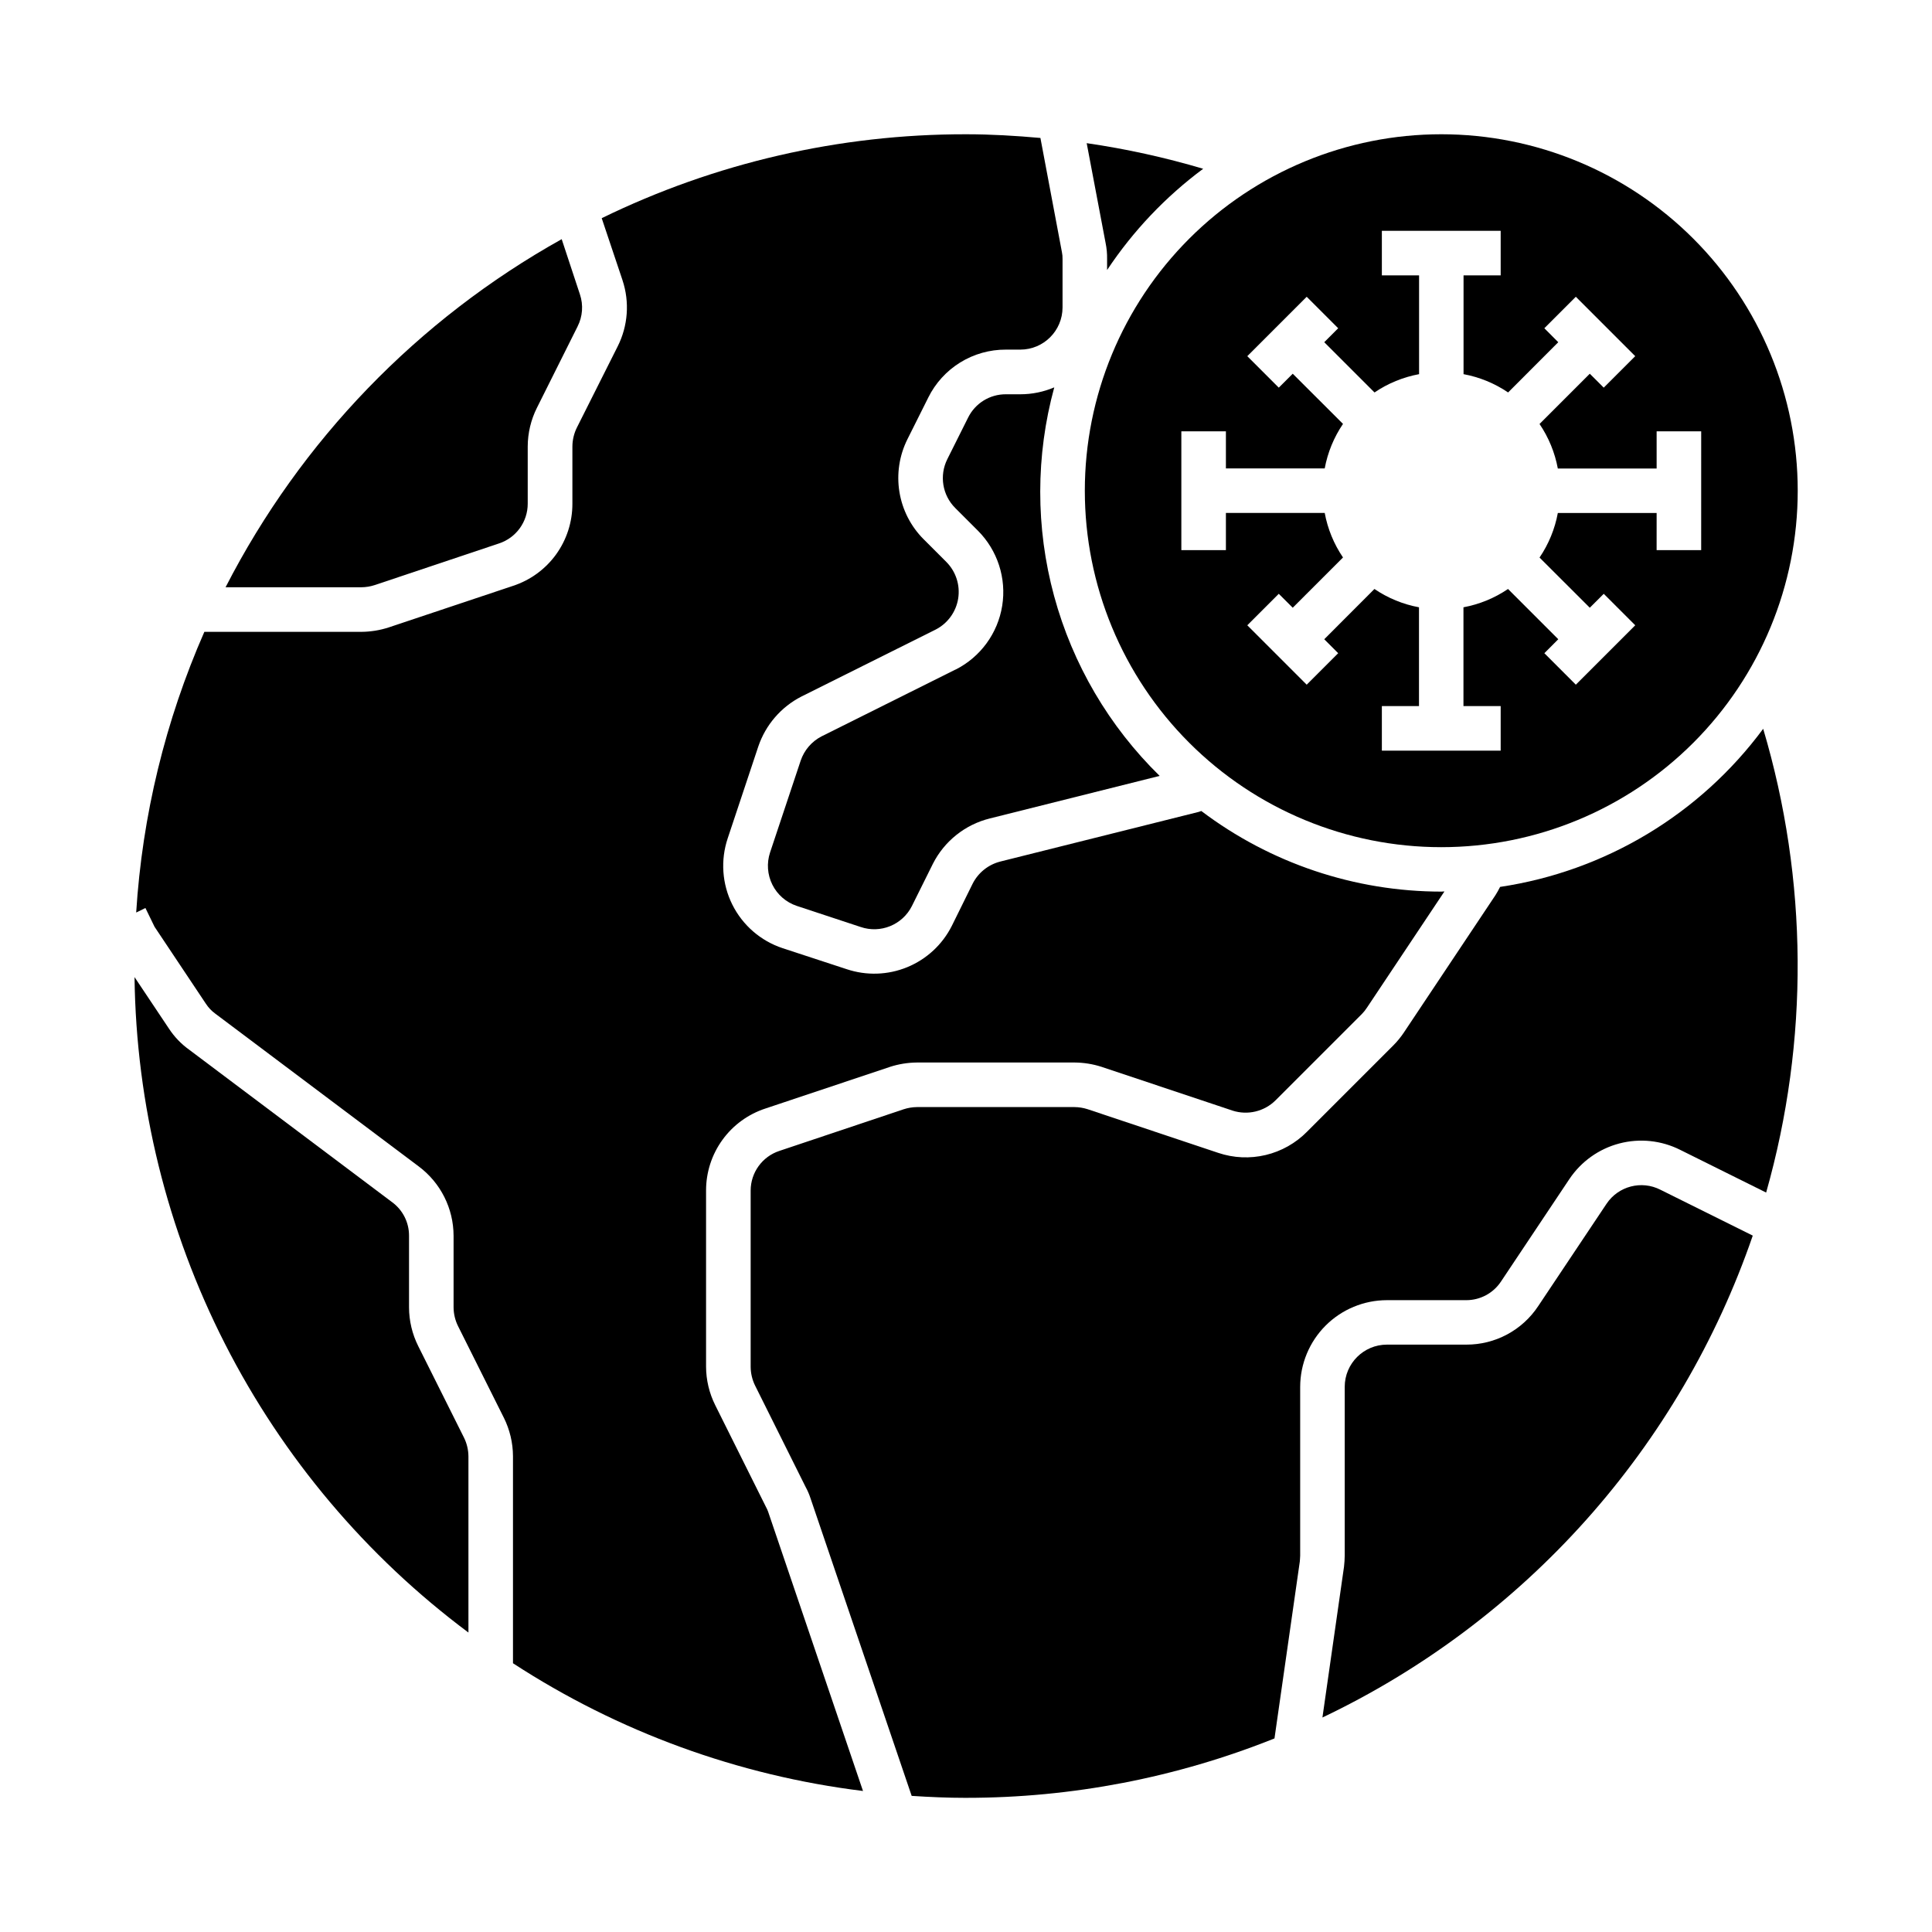
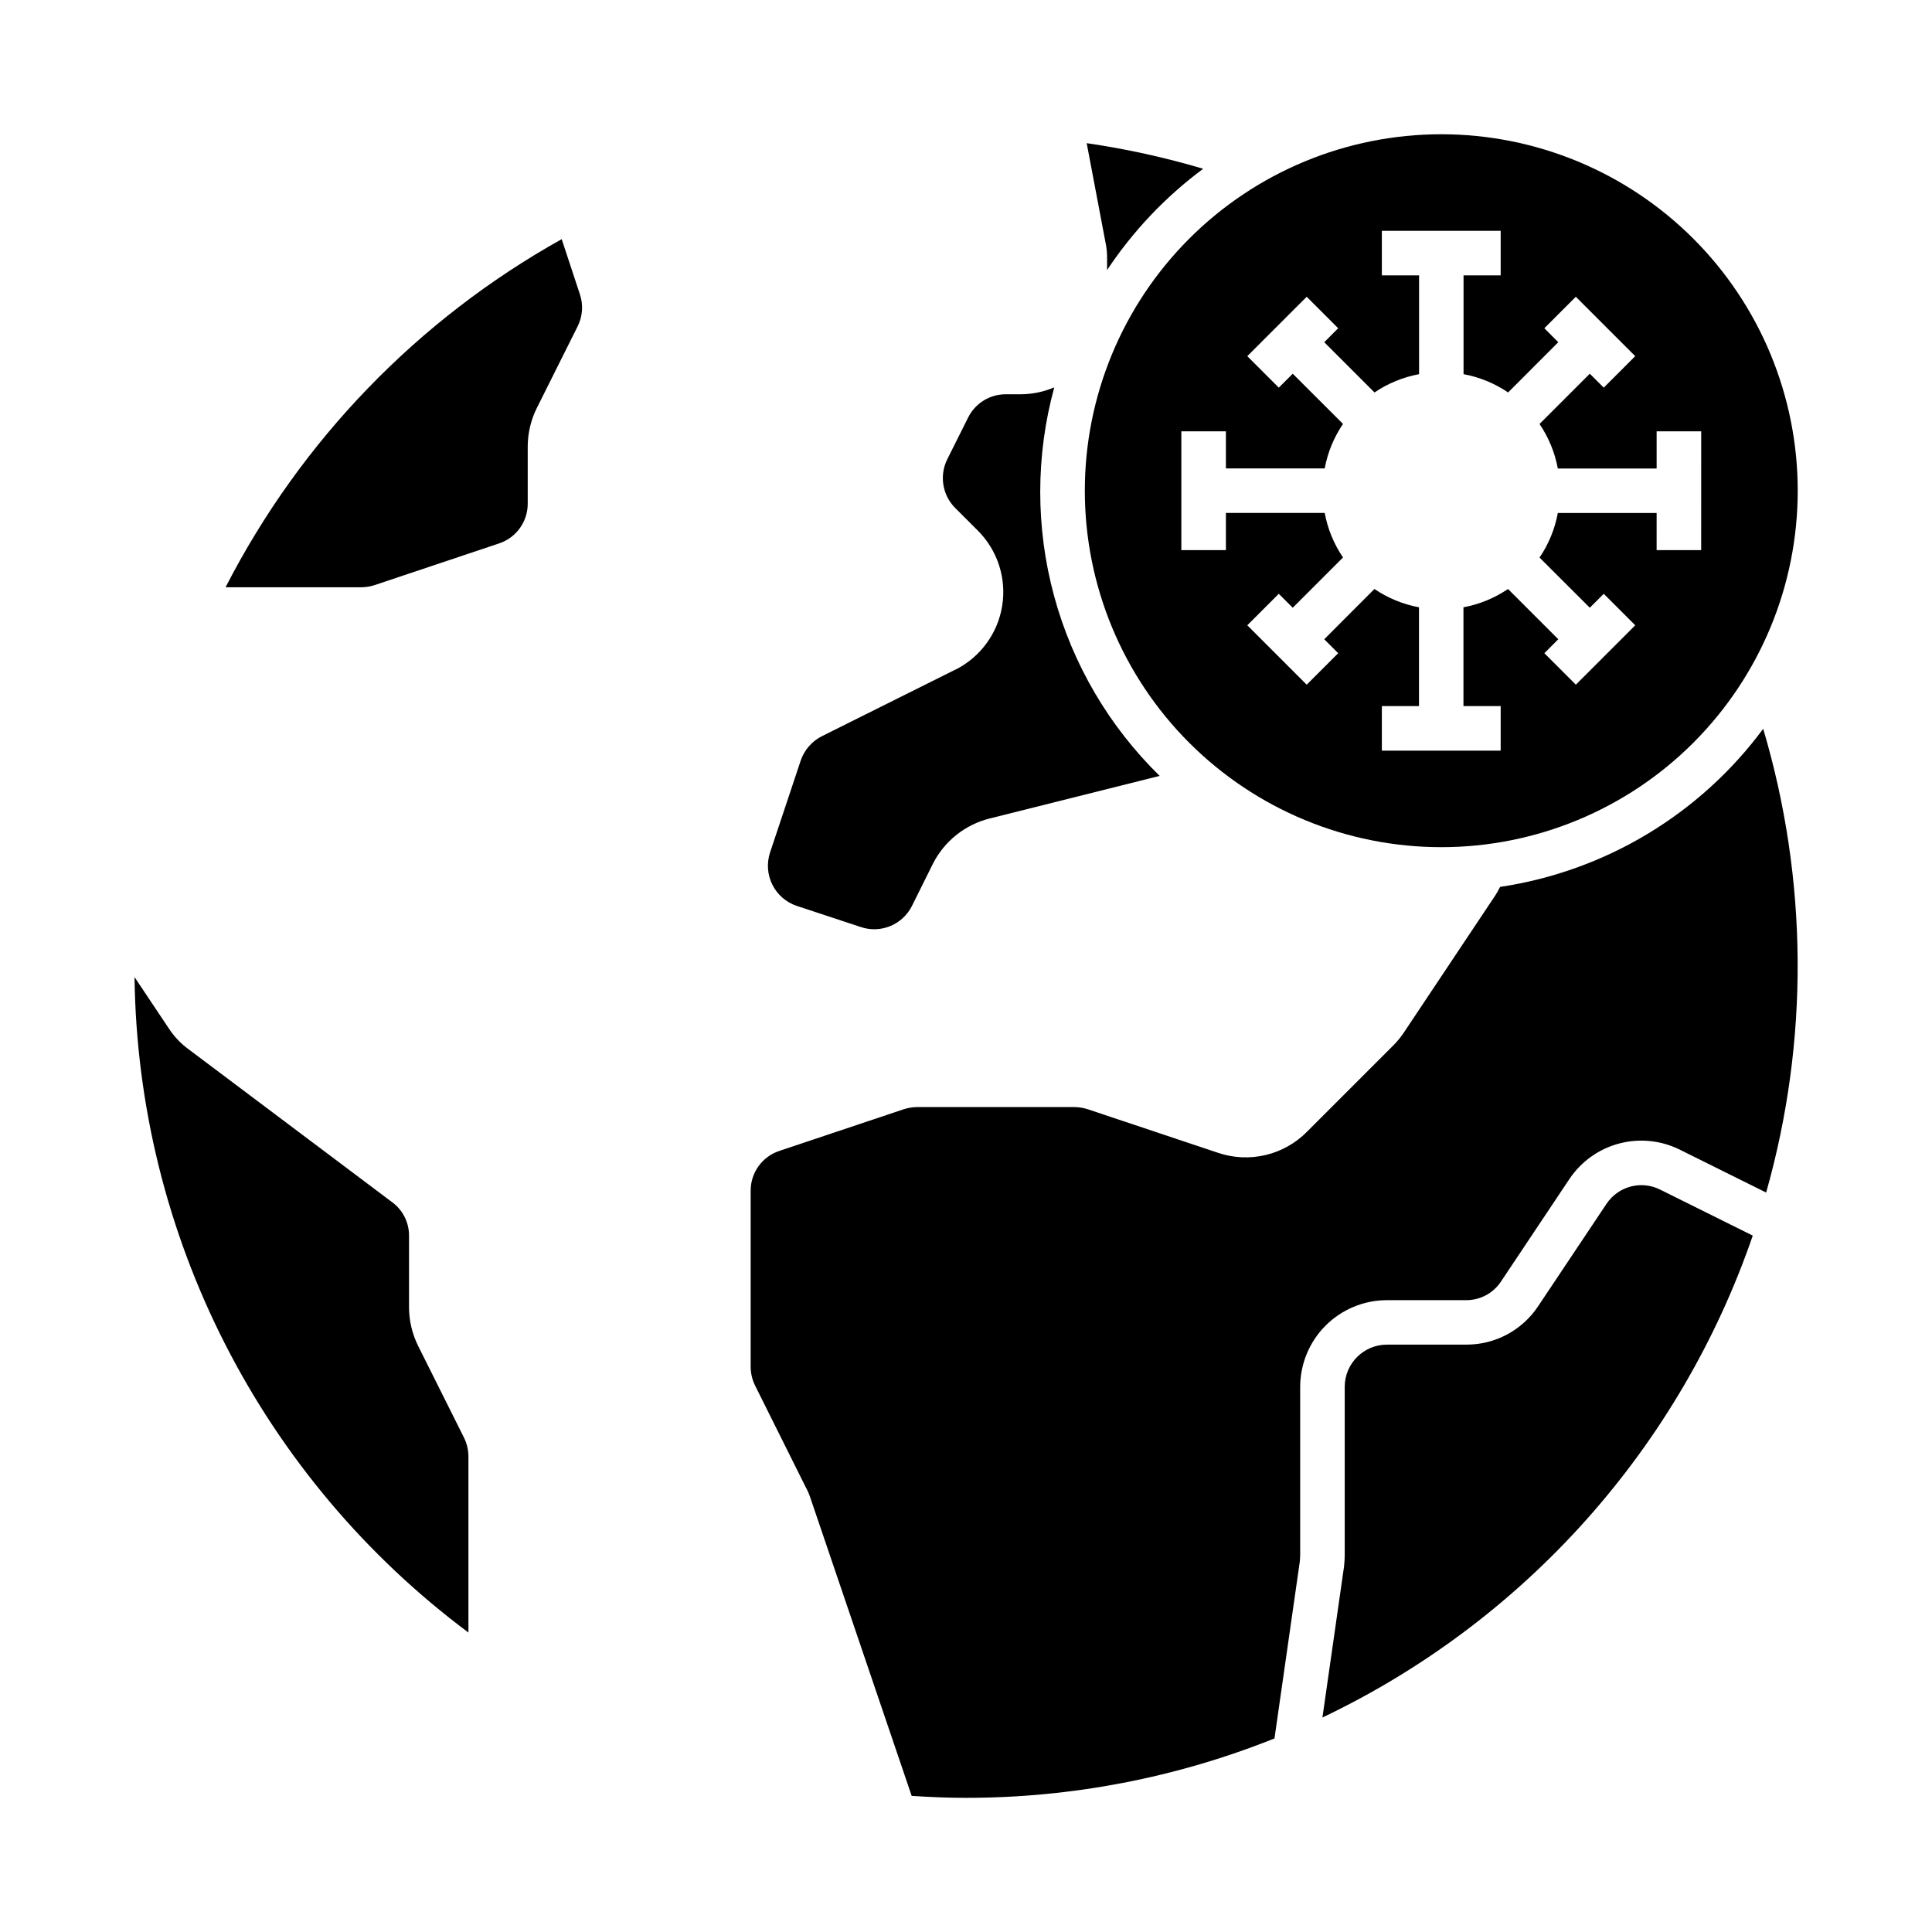
<svg xmlns="http://www.w3.org/2000/svg" fill="#000000" width="800px" height="800px" version="1.1" viewBox="144 144 512 512">
  <g>
    <path d="m437.39 212.64v2.922c6.875-10.348 15.492-19.43 25.465-26.836-10.113-3-20.434-5.269-30.871-6.785l5.012 26.457c0.289 1.395 0.422 2.816 0.395 4.242z" />
-     <path d="m184.96 389.61c1.629 2.473 13.617 20.414 13.617 20.414l0.004-0.004c0.656 1.016 1.496 1.902 2.481 2.613l53.93 40.5c5.781 4.328 9.191 11.121 9.211 18.344v18.973c0.012 1.734 0.418 3.441 1.188 4.996l12.121 24.246h0.004c1.586 3.18 2.418 6.684 2.43 10.234v54.852c27.941 18.195 59.664 29.773 92.758 33.852l-25.137-73.996c-0.137-0.402-0.312-0.789-0.52-1.16l-13.5-27.078c-1.59-3.18-2.422-6.68-2.434-10.234v-46.648c-0.008-4.824 1.508-9.527 4.336-13.434 2.828-3.91 6.824-6.82 11.41-8.316l32.961-11.02v-0.004c2.332-0.754 4.769-1.148 7.227-1.164h41.723-0.004c2.426 0.016 4.832 0.398 7.141 1.141l34.723 11.602v0.004c4.023 1.297 8.438 0.238 11.43-2.75l22.828-22.828h0.004c0.512-0.527 0.973-1.105 1.375-1.723l20.523-30.781c-0.277 0-0.535 0.047-0.789 0.047h0.004c-22.977-0.008-45.32-7.508-63.648-21.363-0.25 0.07-0.48 0.188-0.738 0.25l-52.5 13.137v0.004c-3.195 0.797-5.883 2.949-7.367 5.887l-5.512 11.164c-2.488 4.949-6.68 8.832-11.805 10.941-5.121 2.106-10.832 2.293-16.086 0.527l-16.961-5.559c-5.797-1.922-10.59-6.078-13.316-11.543-2.727-5.465-3.164-11.793-1.219-17.582l8.102-24.324c1.941-5.727 6.039-10.477 11.422-13.234l35.566-17.742c3.191-1.629 5.414-4.688 5.981-8.227 0.562-3.543-0.598-7.141-3.121-9.684l-5.984-5.984v0.004c-3.426-3.41-5.688-7.812-6.465-12.582-0.777-4.769-0.035-9.664 2.129-13.988l5.512-11.02h-0.004c1.895-3.828 4.824-7.051 8.457-9.301 3.633-2.246 7.824-3.43 12.098-3.414h3.859c6.168-0.008 11.168-5.008 11.176-11.176v-12.832c0.016-0.609-0.039-1.223-0.164-1.82l-5.699-30.262c-6.504-0.586-13.059-0.98-19.719-0.98-33.457-0.043-66.48 7.562-96.543 22.238l5.512 16.438h-0.004c1.926 5.781 1.465 12.09-1.273 17.531l-10.816 21.527c-0.77 1.555-1.176 3.266-1.188 5v15.195c0.008 4.82-1.508 9.523-4.336 13.434-2.828 3.906-6.824 6.816-11.41 8.316l-32.961 11.02c-2.332 0.754-4.769 1.148-7.227 1.164h-41.602c-10.34 23.543-16.457 48.723-18.066 74.383l2.449-1.195z" />
    <path d="m397.23 321.43-35.535 17.727c-2.598 1.348-4.57 3.648-5.508 6.422l-8.109 24.324c-0.938 2.82-0.719 5.894 0.609 8.555 1.328 2.656 3.656 4.676 6.477 5.617l16.91 5.582c5.262 1.801 11.051-0.551 13.57-5.512l5.582-11.234c3.039-6.004 8.543-10.391 15.074-12.012l45.02-11.281c-13.406-13.117-23.062-29.578-27.977-47.684-4.91-18.102-4.894-37.188 0.047-55.281-2.844 1.211-5.902 1.832-8.988 1.832h-3.859c-4.238-0.012-8.113 2.387-9.988 6.188l-5.512 11.02v0.004c-2.156 4.316-1.305 9.535 2.117 12.941l5.984 5.984v-0.004c5.219 5.227 7.617 12.637 6.449 19.926-1.172 7.293-5.769 13.582-12.363 16.91z" />
    <path d="m541.54 379.04c-0.367 0.738-0.77 1.461-1.207 2.156l-24.27 36.398v0.004c-0.84 1.254-1.797 2.426-2.863 3.492l-22.828 22.828v0.004c-3.004 3.039-6.801 5.18-10.957 6.168-4.156 0.992-8.508 0.797-12.559-0.566l-34.637-11.578c-1.125-0.359-2.297-0.551-3.481-0.559h-41.723c-1.211 0.012-2.418 0.211-3.57 0.59l-32.891 11.02c-4.555 1.496-7.629 5.75-7.621 10.543v46.68c0.012 1.734 0.418 3.445 1.188 5l13.383 26.852c0.512 0.926 0.93 1.898 1.262 2.906l26.836 78.949c4.762 0.309 9.555 0.52 14.398 0.52v-0.004c28.004 0.012 55.75-5.332 81.75-15.742l6.715-46.91c0-0.348 0.094-0.93 0.094-1.52v-44.727c0.008-6.098 2.43-11.938 6.738-16.25 4.312-4.309 10.152-6.731 16.25-6.738h21.02-0.004c3.719 0.008 7.191-1.859 9.234-4.969l18.105-27.129v0.004c3.109-4.648 7.809-8 13.211-9.426 5.406-1.426 11.148-0.828 16.145 1.68l22.789 11.32c11.398-40.211 11.125-82.836-0.785-122.9-16.766 22.66-41.848 37.734-69.723 41.902z" />
    <path d="m243.34 299.04 32.891-11.02c4.555-1.492 7.629-5.75 7.621-10.543v-15.16c0.012-3.551 0.844-7.055 2.434-10.234l10.785-21.578-0.004 0.004c1.336-2.633 1.559-5.684 0.625-8.48l-4.836-14.648c-38.145 21.285-69.141 53.383-89.078 92.25h36.023c1.203-0.016 2.398-0.211 3.539-0.59z" />
    <path d="m608.5 471.45-24.488-12.164c-5.004-2.543-11.121-0.953-14.25 3.711l-18.105 27.109c-4.227 6.414-11.402 10.262-19.082 10.234h-21.031c-6.172 0.008-11.172 5.008-11.18 11.176v44.715c-0.012 0.992-0.074 1.984-0.188 2.969l-5.719 39.957c26.547-12.633 50.309-30.438 69.891-52.363 19.578-21.93 34.59-47.543 44.152-75.344z" />
    <path d="m268.14 576.64v-46.676c-0.012-1.734-0.418-3.445-1.188-4.996l-12.121-24.246c-1.59-3.18-2.422-6.684-2.434-10.234v-19.012c0.012-3.504-1.648-6.805-4.473-8.879l-53.781-40.406c-2.129-1.52-3.953-3.426-5.383-5.613l-9.109-13.637c0.418 33.805 8.617 67.059 23.965 97.18 15.344 30.125 37.426 56.309 64.523 76.52z" />
    <path d="m525.95 179.58c-25.051 0-49.078 9.953-66.793 27.668-17.719 17.715-27.668 41.742-27.668 66.797s9.949 49.082 27.668 66.797c17.715 17.715 41.742 27.668 66.793 27.668 25.055 0 49.082-9.953 66.797-27.668s27.668-41.742 27.668-66.797-9.953-49.082-27.668-66.797-41.742-27.668-66.797-27.668zm68.879 110.21h-11.809l0.004-9.84h-26.184c-0.781 4.231-2.434 8.25-4.848 11.809l13.32 13.297 3.699-3.691 8.344 8.344-15.742 15.742-8.344-8.344 3.691-3.699-13.32-13.32c-3.559 2.414-7.582 4.066-11.809 4.852v26.18h9.863v11.809h-31.488v-11.809h9.84v-26.18c-4.231-0.785-8.25-2.438-11.809-4.852l-13.297 13.32 3.691 3.699-8.344 8.344-15.742-15.742 8.344-8.344 3.699 3.691 13.32-13.32c-2.414-3.559-4.066-7.578-4.848-11.809h-26.184v9.863h-11.809v-31.488h11.809v9.84h26.184c0.781-4.227 2.434-8.246 4.848-11.805l-13.32-13.297-3.699 3.691-8.344-8.344 15.742-15.742 8.344 8.344-3.691 3.699 13.32 13.32v-0.004c3.559-2.414 7.582-4.062 11.809-4.848v-26.184h-9.863v-11.809h31.488v11.809h-9.84v26.184c4.227 0.785 8.25 2.434 11.809 4.848l13.293-13.316-3.691-3.699 8.344-8.344 15.742 15.742-8.344 8.344-3.695-3.691-13.32 13.32c2.414 3.559 4.066 7.578 4.848 11.805h26.184v-9.863h11.809z" />
  </g>
</svg>